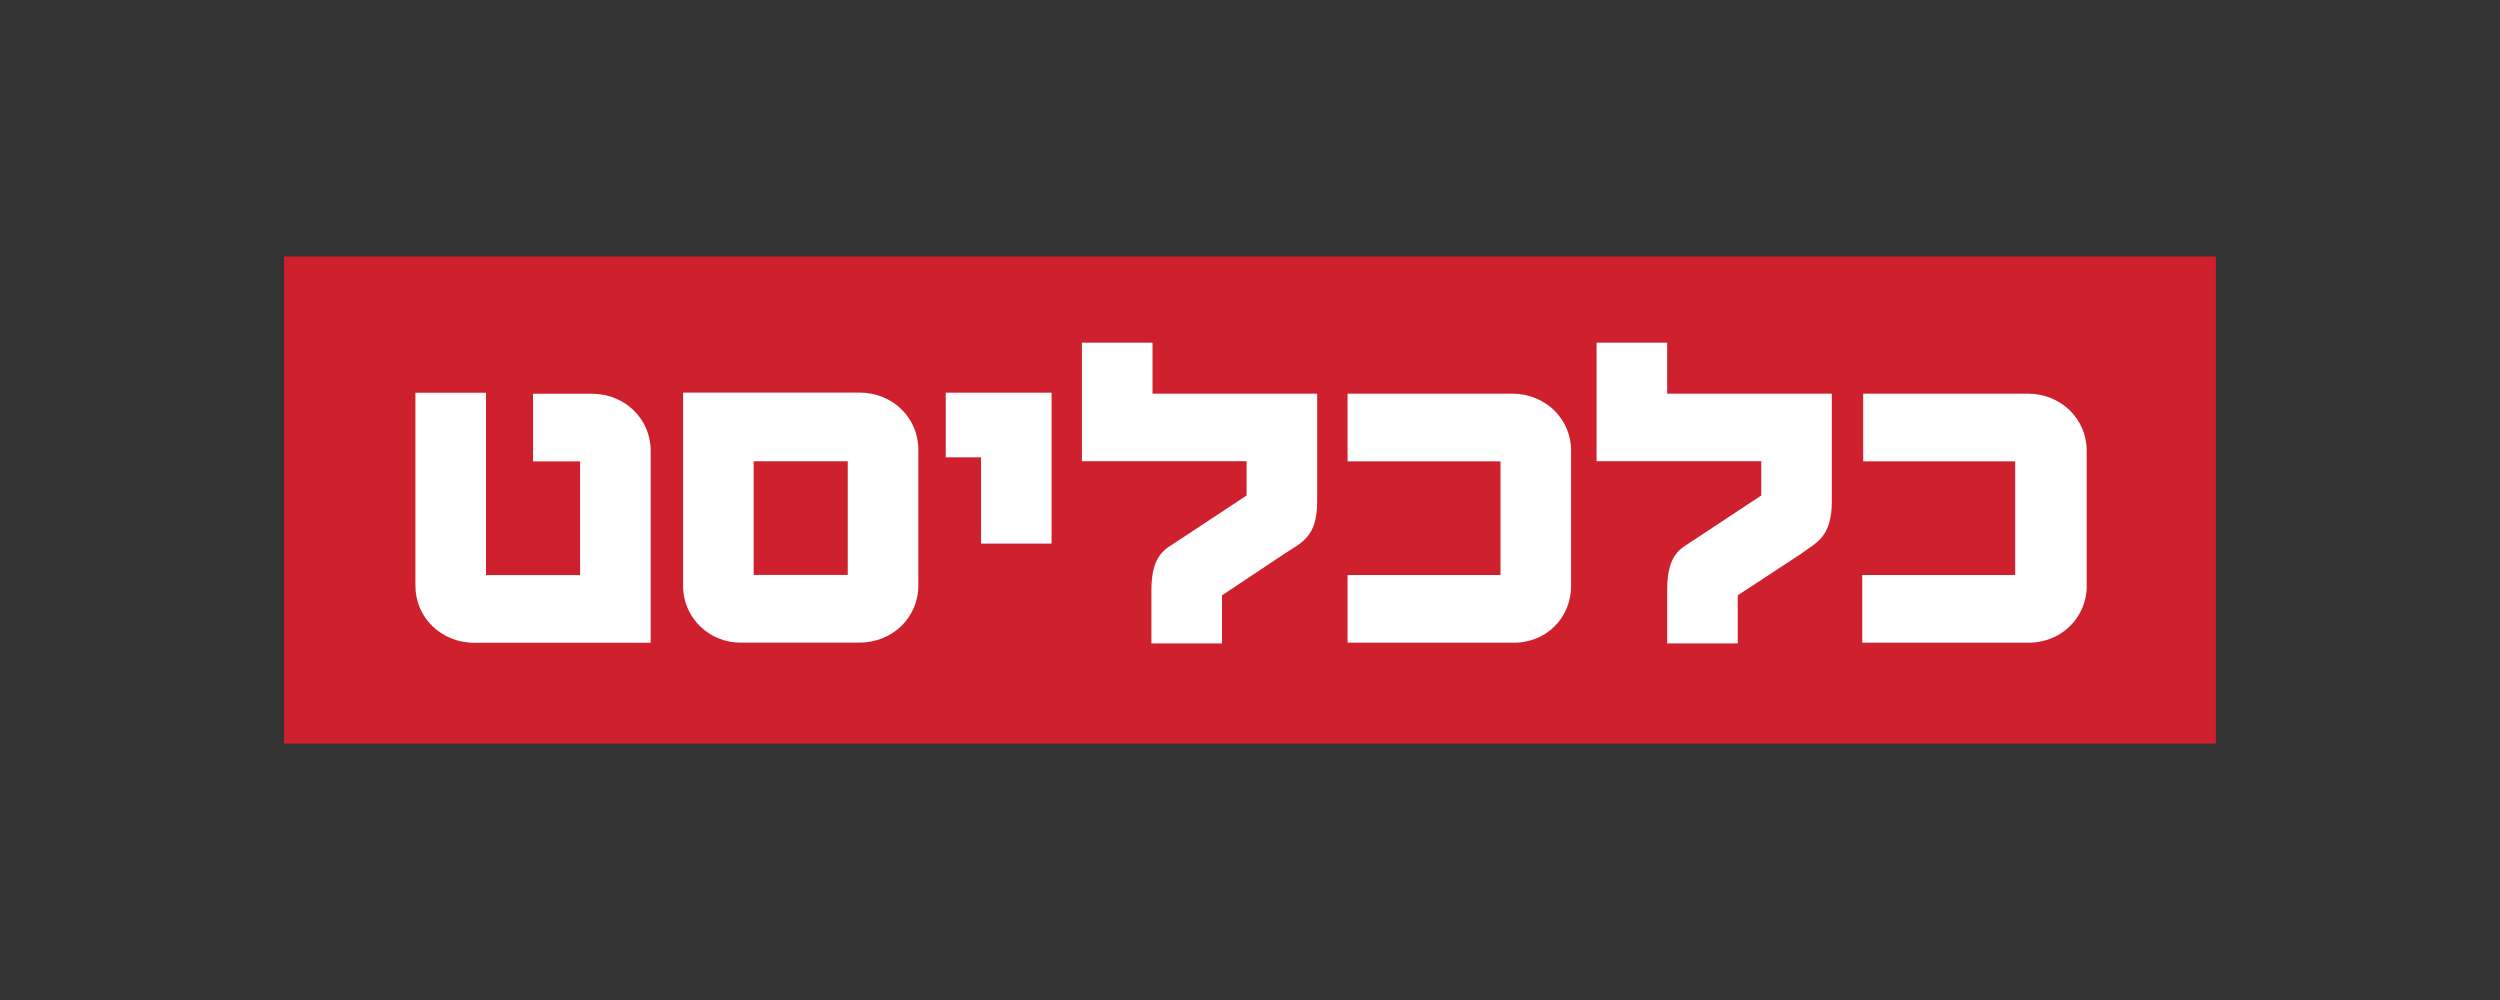
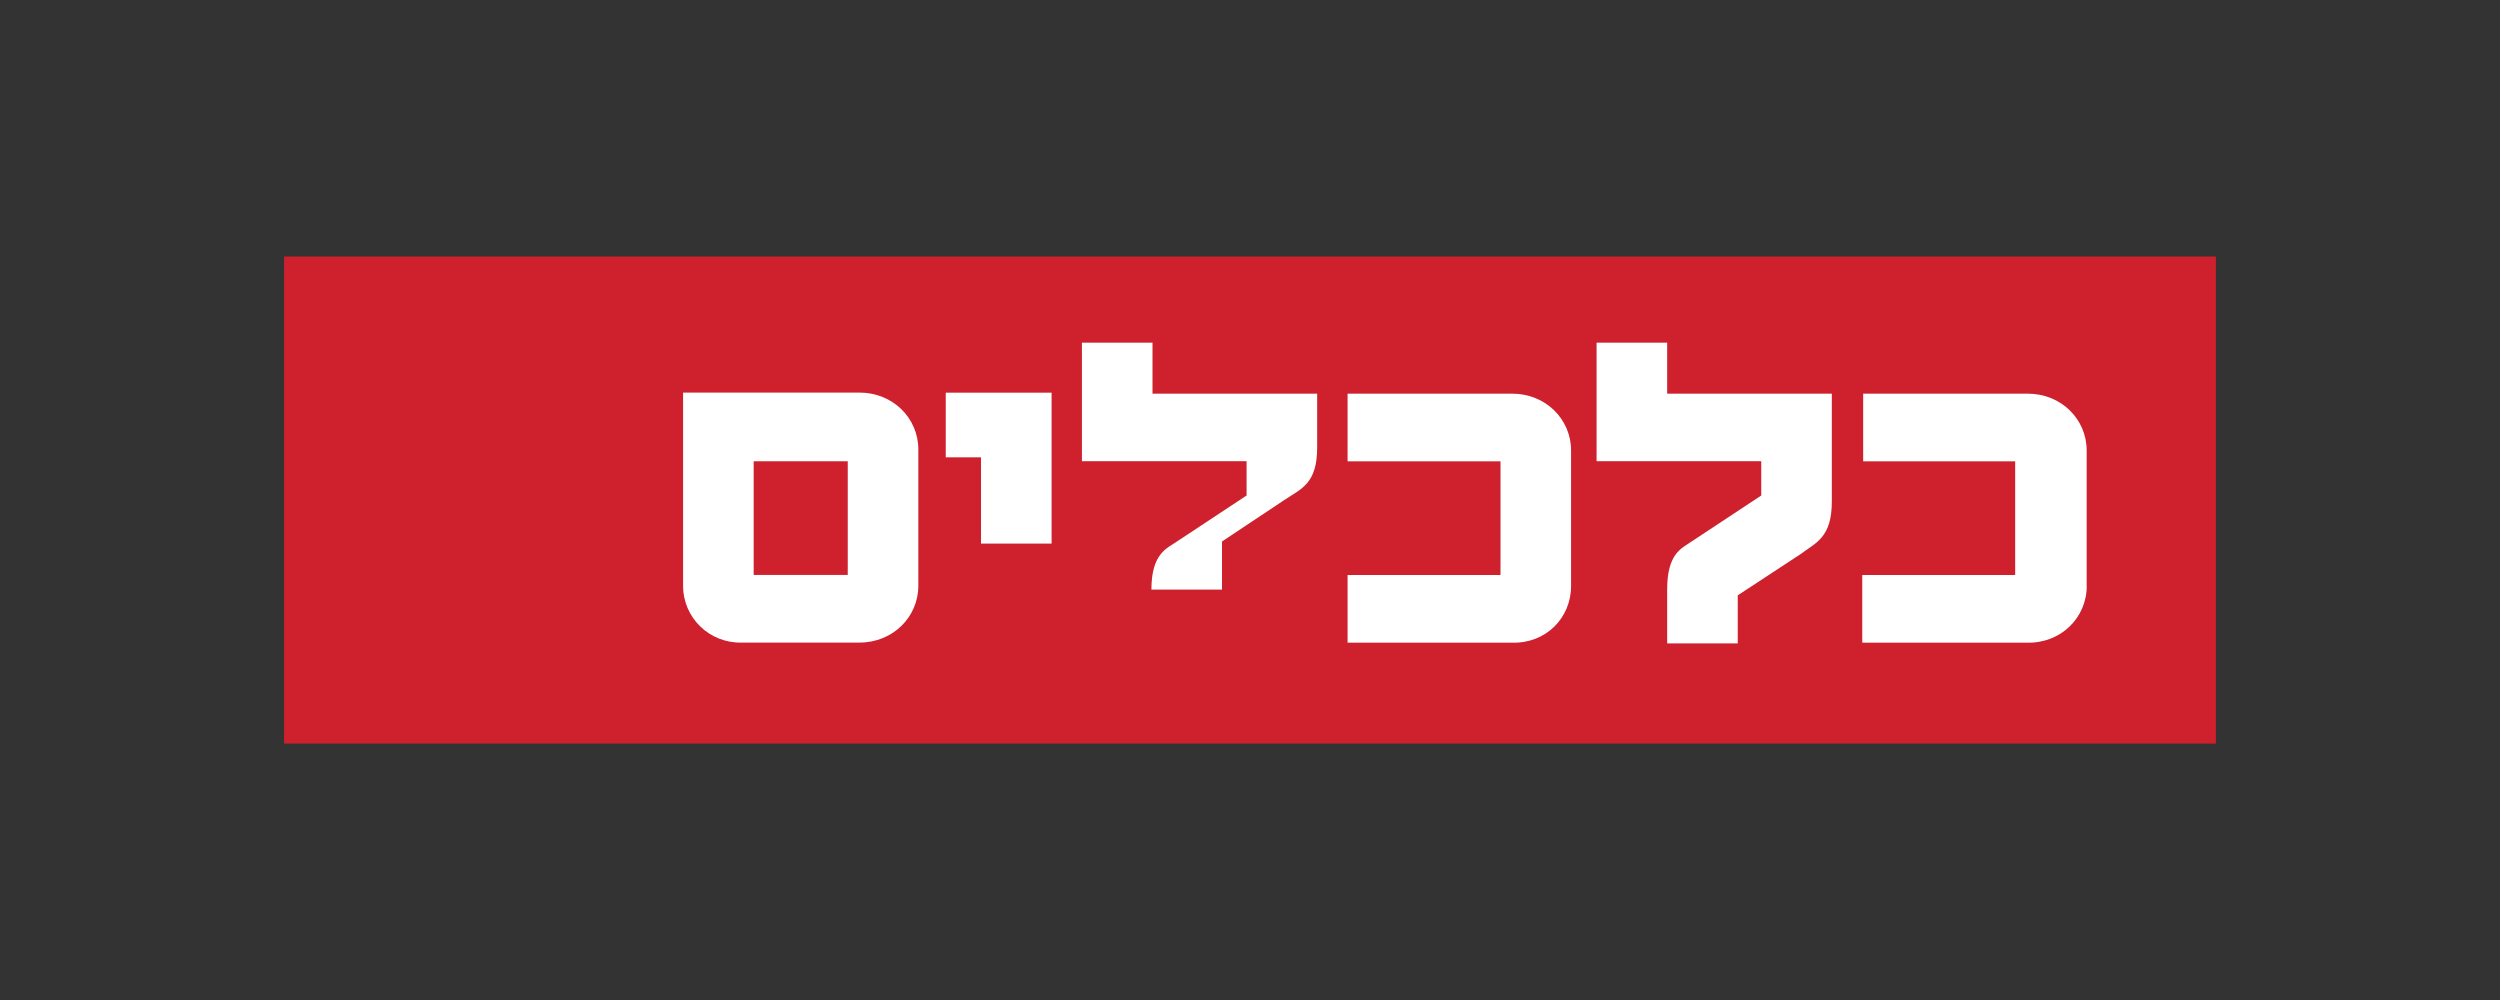
<svg xmlns="http://www.w3.org/2000/svg" id="Layer_1" data-name="Layer 1" viewBox="0 0 300 120">
  <rect x="0" y="0" width="300" height="120" fill="#333333" stroke="none" />
  <defs>
    <style>
      .cls-1 {
        fill: #ce202d;
      }

      .cls-1, .cls-2 {
        stroke-width: 0px;
      }

      .cls-2 {
        fill: #fff;
      }
    </style>
  </defs>
  <g id="Layer_1-3" data-name="Layer 1-3">
    <g>
      <rect class="cls-1" x="34.09" y="30.78" width="231.82" height="58.45" />
      <g>
-         <path class="cls-2" d="M78.08,77.23v-23.16c0-3.76-3.06-6.82-7.06-6.82h-7.06v8.12h5.65v13.64h-11.29v-21.88h-8.47v23.18c0,3.76,3.06,6.82,7.06,6.82h21.17v.11h0Z" />
        <path class="cls-2" d="M90.44,68.99h11.29v-13.64h-11.29v13.64ZM81.97,70.29v-23.18h21.17c4,0,7.06,3.06,7.06,6.82v16.36c0,3.76-3.06,6.82-7.06,6.82h-14.11c-3.87.11-7.06-2.95-7.06-6.82" />
        <polygon class="cls-2" points="126.19 65.23 126.19 47.12 113.49 47.12 113.49 54.88 117.72 54.88 117.72 65.23 126.19 65.23" />
-         <path class="cls-2" d="M158.06,60.18v-12.94h-19.76v-6.12h-8.47v14.22h19.76v4.12l-8.36,5.52c-1.18.82-3.06,1.41-3.06,5.77v6.46h8.47v-5.77l7.42-4.94c2.12-1.41,4-1.99,4-6.35" />
+         <path class="cls-2" d="M158.06,60.18v-12.94h-19.76v-6.12h-8.47v14.22h19.76v4.12l-8.36,5.52c-1.18.82-3.06,1.41-3.06,5.77h8.47v-5.77l7.42-4.94c2.12-1.41,4-1.99,4-6.35" />
        <path class="cls-2" d="M188.53,70.29v-16.23c0-3.76-3.06-6.82-7.06-6.82h-19.76v8.12h18.35v13.64h-18.35v8.12h19.76c4,.11,7.06-2.93,7.06-6.82" />
        <path class="cls-2" d="M219.82,60.18v-12.94h-19.76v-6.12h-8.47v14.22h19.76v4.12l-8.36,5.52c-1.18.82-2.93,1.41-2.93,5.77v6.46h8.47v-5.77l7.53-4.94c1.88-1.41,3.76-1.99,3.76-6.35" />
        <path class="cls-2" d="M250.4,70.29v-16.23c0-3.76-3.06-6.82-7.06-6.82h-19.76v8.12h18.24v13.64h-18.35v8.12h19.76c4,.11,7.18-2.93,7.18-6.82" />
      </g>
    </g>
  </g>
</svg>